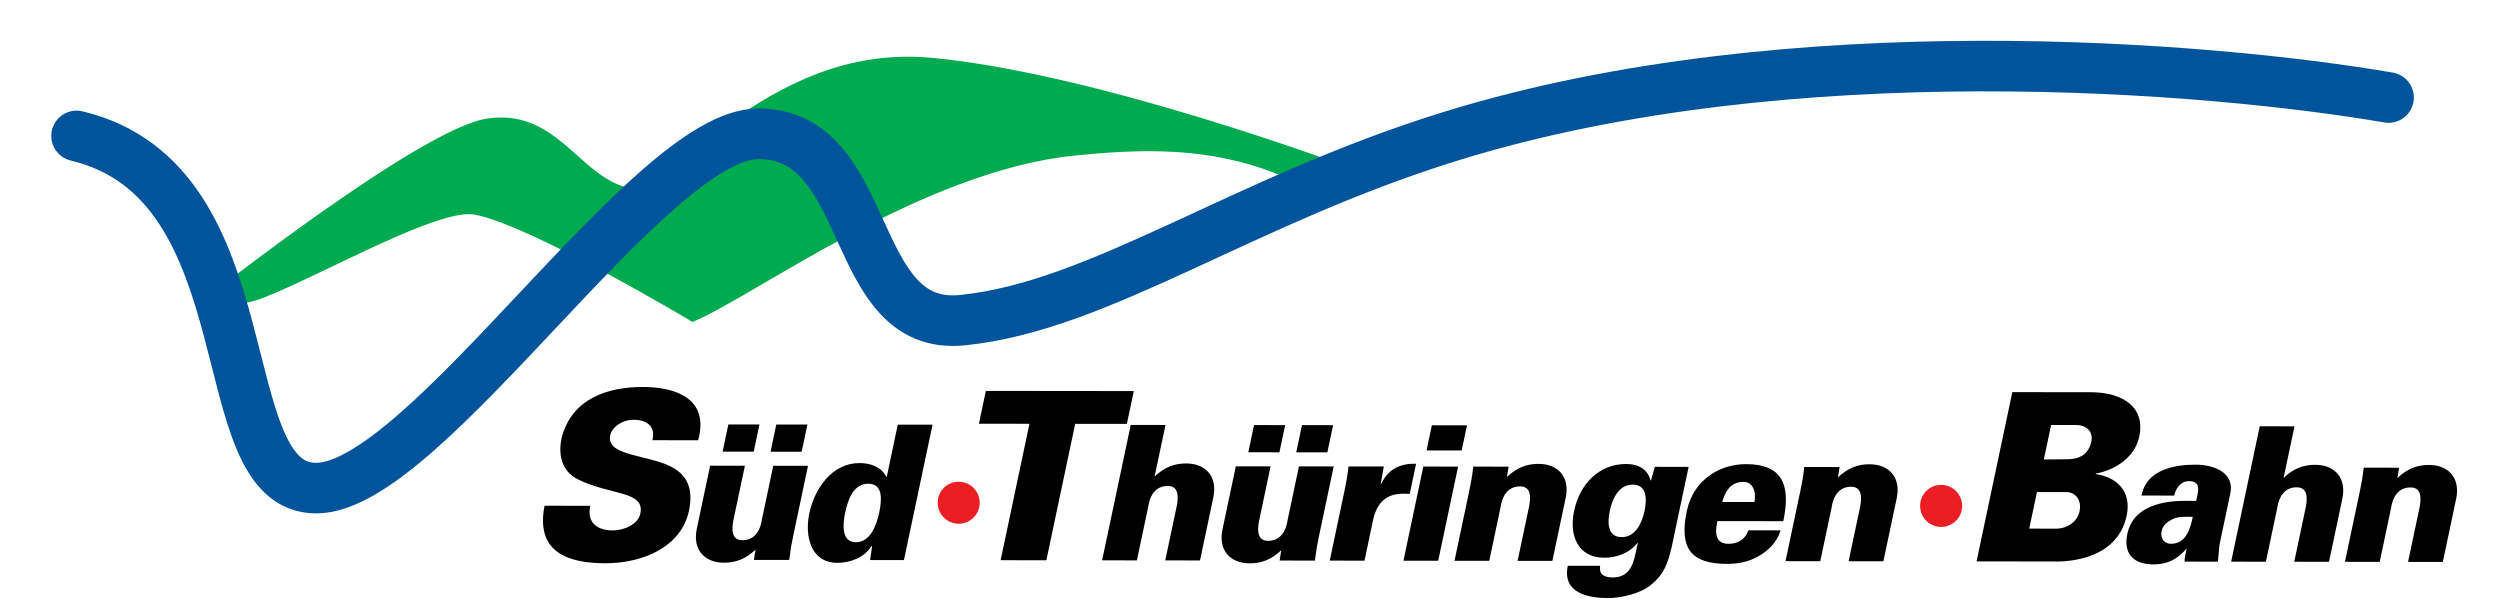
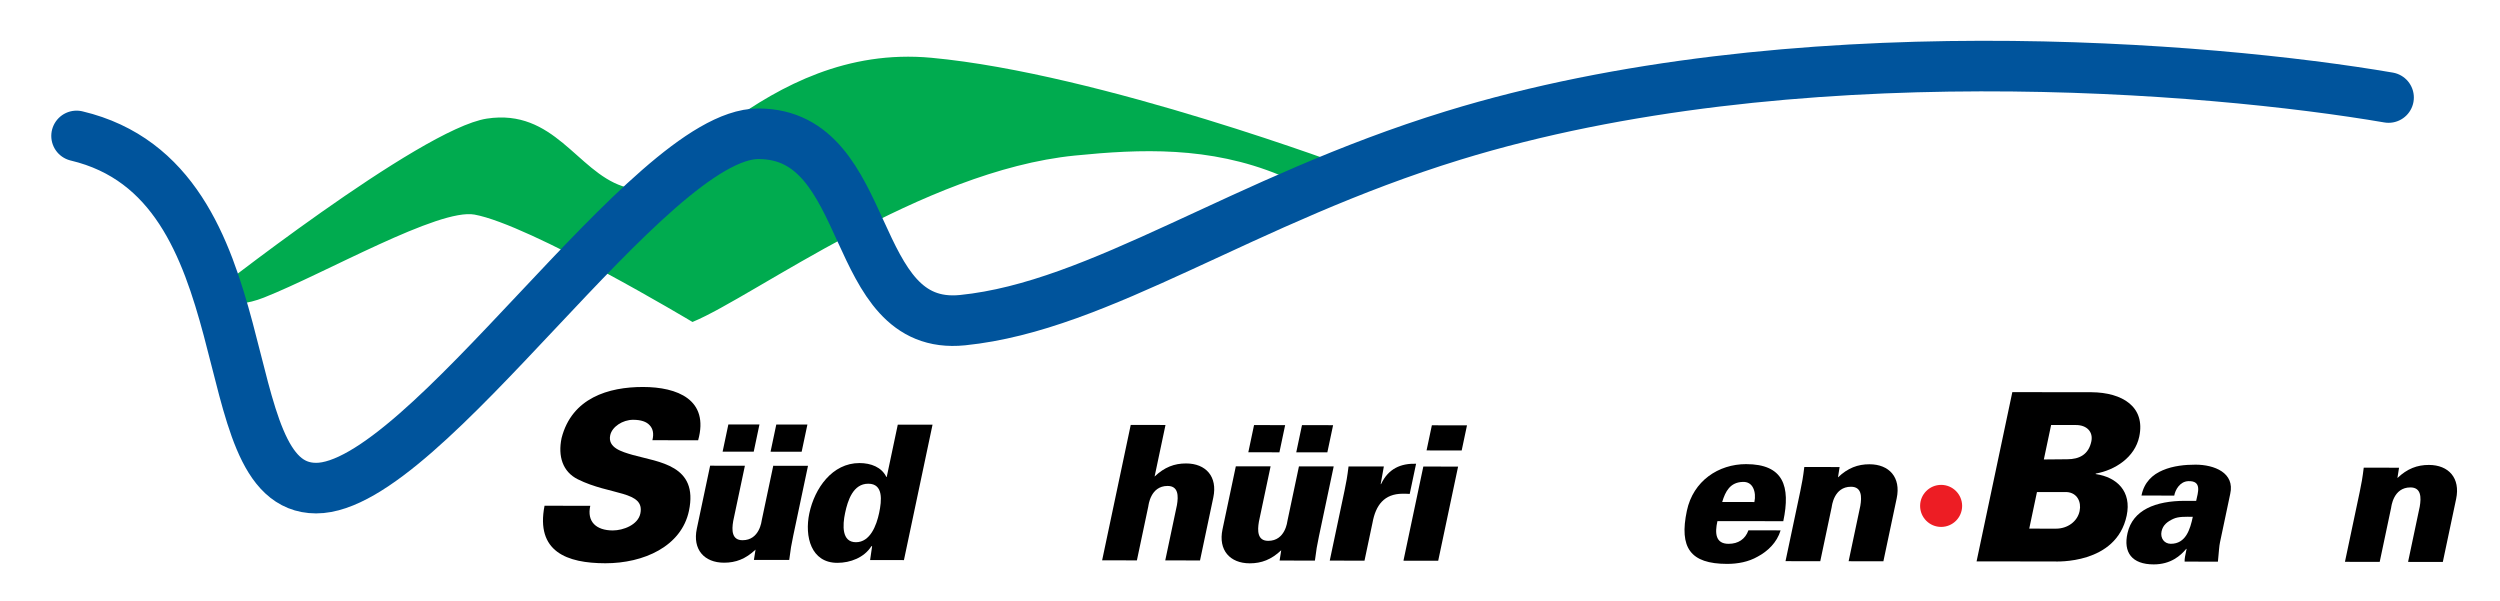
<svg xmlns="http://www.w3.org/2000/svg" xmlns:ns1="http://www.inkscape.org/namespaces/inkscape" xmlns:ns2="http://sodipodi.sourceforge.net/DTD/sodipodi-0.dtd" width="1247" height="300" id="svg16667" version="1.1" ns1:version="0.48.2 r9819" ns2:docname="Neues Dokument 7">
  <defs id="defs16669" />
  <g ns1:label="Ebene 1" ns1:groupmode="layer" id="layer1" transform="translate(0,-752.362)">
    <g id="g4565" transform="matrix(-0.009,7.883,7.883,0.009,103.013,901.601)">
      <path d="m 0,0 c 0,0 -10.733,13.555 -11.374,17.739 -0.642,4.184 3.282,5.635 4.26,8.536 0.978,2.902 -9.118,8.907 -8.14,19.568 0.978,10.661 6.993,26.665 6.993,26.665 l -0.517,-2.441 c 0,0 1.657,1.031 0.78,-2.135 -1.843,-4.481 -1.647,-8.859 -1.228,-13.006 0.977,-9.683 8.93,-20.289 10.549,-24.169 0,0 -6.129,-10.253 -6.77,-13.796 C -5.862,14.664 -1.713,7.478 -0.176,3.604 0.659,1.503 0,0 0,0" style="fill:#00ab4f;fill-opacity:1;fill-rule:evenodd;stroke:none" id="path4567" ns1:connector-curvature="0" />
    </g>
    <g id="g4569" transform="matrix(-0.009,7.883,7.883,0.009,103.013,901.601)">
      <path d="m 0,0 c 0,0 -10.733,13.555 -11.374,17.739 -0.642,4.184 3.282,5.635 4.26,8.536 0.978,2.902 -9.118,8.907 -8.14,19.568 0.978,10.661 6.993,26.665 6.993,26.665 l -0.517,-2.441 c 0,0 1.657,1.031 0.78,-2.135 -1.843,-4.481 -1.647,-8.859 -1.228,-13.006 0.977,-9.683 8.93,-20.289 10.549,-24.169 0,0 -6.129,-10.253 -6.77,-13.796 C -5.862,14.664 -1.713,7.478 -0.176,3.604 0.659,1.503 0,0 0,0 z" style="fill:none;stroke:#00ab4f;stroke-width:0.149;stroke-linecap:butt;stroke-linejoin:miter;stroke-miterlimit:3.864;stroke-opacity:1;stroke-dasharray:none" id="path4571" ns1:connector-curvature="0" />
    </g>
    <g id="g4573" transform="matrix(-0.009,7.883,7.883,0.009,38.189,820.162)">
      <path d="m 0,0 c 2.902,12.28 22.268,8.288 22.268,15.182 0,6.894 -22.454,21.068 -22.454,27.962 0,7.376 12.534,5.597 11.779,12.933 -0.899,8.733 -7.597,17.673 -11.72,31.027 -6.597,21.364 -4.394,47.884 -2.47,59.186" style="fill:none;stroke:#00549c;stroke-width:3.2;stroke-linecap:round;stroke-linejoin:round;stroke-miterlimit:3.864;stroke-opacity:1;stroke-dasharray:none" id="path4575" ns1:connector-curvature="0" />
    </g>
    <g id="g4577" transform="matrix(-0.009,7.883,7.883,0.009,348.23,971.968)">
      <path d="m 0,0 c -2.582,0.716 -3.368,-1.333 -3.368,-3.489 0,-2.185 0.697,-4.502 3.234,-5.151 1.158,-0.243 2.137,0.073 2.612,1.029 1.023,2.057 0.712,4.264 2.166,3.959 0.712,-0.15 1.068,-1.079 1.068,-1.744 0,-1.042 -0.549,-1.65 -1.558,-1.424 l 0,-2.894 c 2.908,-0.567 3.635,1.422 3.635,3.853 0,2.416 -1.068,4.811 -3.323,5.285 -2.893,0.607 -3.071,-1.902 -3.531,-3.556 -0.208,-0.724 -0.46,-1.597 -1.247,-1.431 -0.534,0.112 -0.979,0.784 -0.979,1.45 0,0.492 0.119,0.843 0.341,1.042 0.223,0.214 0.534,0.279 0.95,0.177 L 0,0 z" style="fill:#000000;fill-opacity:1;fill-rule:nonzero;stroke:none" id="path4579" ns1:connector-curvature="0" />
    </g>
    <g id="g4581" transform="matrix(-0.009,7.883,7.883,0.009,376.052,1031.651)">
      <path d="m 0,0 0,2.234 c -0.641,0.077 -0.997,0.14 -1.531,0.252 l -4.428,0.93 0,-2.199 3.419,-0.718 c 0.071,-0.015 1.294,-0.133 1.294,-1.221 0,-0.683 -0.629,-0.69 -1.211,-0.591 l -3.502,0.736 0,-2.2 3.988,-0.838 c 1.318,-0.277 2.149,0.475 2.149,1.725 0,0.741 -0.238,1.37 -0.831,1.992 L 0,0 z m -6.849,3.013 -1.721,0.362 0,-1.969 1.721,-0.361 0,1.968 z m 0,-3.033 -1.721,0.361 0,-1.968 1.721,-0.361 0,1.968 z" style="fill:#000000;fill-opacity:1;fill-rule:evenodd;stroke:none" id="path4583" ns1:connector-curvature="0" />
    </g>
    <g id="g4585" transform="matrix(-0.009,7.883,7.883,0.009,434.004,1031.721)">
      <path d="m 0,0 0,2.141 -8.57,1.8 0,-2.199 3.312,-0.696 0,-0.023 C -5.876,0.725 -6.137,0.05 -6.137,-0.679 c 0,-1.725 1.603,-2.837 3.181,-3.169 1.484,-0.311 3.134,0.118 3.134,1.773 0,0.822 -0.332,1.702 -1.056,2.155 l 0,0.047 L 0,0 z m -4.831,-0.12 c 0,0.961 1.056,0.855 1.852,0.688 0.783,-0.165 1.851,-0.563 1.851,-1.466 0,-0.903 -1.068,-0.852 -1.851,-0.687 -0.796,0.167 -1.852,0.504 -1.852,1.465" style="fill:#000000;fill-opacity:1;fill-rule:evenodd;stroke:none" id="path4587" ns1:connector-curvature="0" />
    </g>
    <g id="g4589" transform="matrix(-0.009,7.883,7.883,0.009,499.114,1031.798)">
-       <path d="m 0,0 0,2.894 -8.635,1.814 0,3.27 -2.077,0.437 0,-9.363 2.077,-0.436 0,3.198 L 0,0 z" style="fill:#000000;fill-opacity:1;fill-rule:nonzero;stroke:none" id="path4591" ns1:connector-curvature="0" />
-     </g>
+       </g>
    <g id="g4593" transform="matrix(-0.009,7.883,7.883,0.009,567.083,1031.879)">
      <path d="m 0,0 -3.419,0.718 c -0.071,0.015 -1.293,0.133 -1.293,1.221 0,0.683 0.629,0.69 1.21,0.591 L 0,1.794 l 0,2.2 -3.988,0.837 c -1.318,0.277 -2.149,-0.474 -2.149,-1.725 0,-0.741 0.238,-1.369 0.831,-1.992 L -8.57,1.8 -8.57,-0.4 0,-2.2 0,0 z" style="fill:#000000;fill-opacity:1;fill-rule:nonzero;stroke:none" id="path4595" ns1:connector-curvature="0" />
    </g>
    <g id="g4597" transform="matrix(-0.009,7.883,7.883,0.009,638.267,1031.964)">
      <path d="m 0,0 0,2.234 c -0.641,0.077 -0.997,0.14 -1.531,0.252 l -4.428,0.93 0,-2.199 3.419,-0.718 c 0.071,-0.015 1.294,-0.133 1.294,-1.222 0,-0.682 -0.629,-0.689 -1.211,-0.59 l -3.502,0.736 0,-2.2 3.988,-0.838 c 1.318,-0.277 2.149,0.475 2.149,1.725 0,0.741 -0.238,1.37 -0.831,1.992 L 0,0 z m -6.849,3.013 -1.721,0.362 0,-1.969 1.721,-0.361 0,1.968 z m 0,-3.033 -1.721,0.361 0,-1.968 1.721,-0.361 0,1.968 z" style="fill:#000000;fill-opacity:1;fill-rule:evenodd;stroke:none" id="path4599" ns1:connector-curvature="0" />
    </g>
    <g id="g4601" transform="matrix(-0.009,7.883,7.883,0.009,690.26,985.053)">
      <path d="m 0,0 0,-2.234 c 0.641,-0.077 0.997,-0.14 1.531,-0.252 l 4.428,-0.93 0,2.199 -2.386,0.501 c -1.14,0.205 -1.84,0.746 -1.852,1.894 0,0.151 0,0.301 0.012,0.461 L -0.178,2.04 C -0.202,1.073 0.131,0.285 1.116,-0.176 l 0,-0.023 L 0,0 z" style="fill:#000000;fill-opacity:1;fill-rule:nonzero;stroke:none" id="path4603" ns1:connector-curvature="0" />
    </g>
    <g id="g4605" transform="matrix(-0.009,7.883,7.883,0.009,717.376,1032.058)">
      <path d="m 0,0 -5.959,1.252 0,-2.2 L 0,-2.199 0,0 z m -6.979,1.478 -1.591,0.334 0,-2.223 1.591,-0.334 0,2.223 z" style="fill:#000000;fill-opacity:1;fill-rule:evenodd;stroke:none" id="path4607" ns1:connector-curvature="0" />
    </g>
    <g id="g4609" transform="matrix(-0.009,7.883,7.883,0.009,752.486,985.128)">
-       <path d="m 0,0 0,-2.234 c 0.641,-0.077 0.997,-0.14 1.531,-0.252 l 4.428,-0.93 0,2.199 -3.419,0.718 c -0.071,0.015 -1.294,0.133 -1.294,1.221 0,0.683 0.629,0.69 1.211,0.591 l 3.502,-0.736 0,2.2 L 1.97,3.615 C 0.653,3.891 -0.178,3.14 -0.178,1.89 c 0,-0.741 0.237,-1.37 0.831,-1.992 L 0,0 z" style="fill:#000000;fill-opacity:1;fill-rule:evenodd;stroke:none" id="path4611" ns1:connector-curvature="0" />
-     </g>
+       </g>
    <g id="g4613" transform="matrix(-0.009,7.883,7.883,0.009,820.303,1007.197)">
-       <path d="m 0,0 c 0.736,-0.155 1.661,-0.546 1.661,-1.449 0,-0.903 -0.925,-0.905 -1.661,-0.75 -0.736,0.154 -1.662,0.545 -1.662,1.448 0,0.903 0.926,0.905 1.662,0.751 m -2.789,2.785 0,-2.141 0.866,-0.24 0,-0.023 c -0.7,-0.189 -1.044,-0.742 -1.044,-1.552 0,-1.679 1.234,-2.922 2.967,-3.286 1.59,-0.334 2.967,0.257 2.967,1.924 0,0.74 -0.285,1.587 -0.949,2.086 l 0,0.023 0.676,-0.142 c 0.878,-0.185 1.52,-0.493 1.52,-1.465 0,-0.232 -0.048,-0.453 -0.155,-0.605 C 3.94,-2.773 3.774,-2.854 3.478,-2.803 l 0,-2.049 c 1.721,-0.361 2.041,1.273 2.041,2.558 0,0.729 -0.249,1.986 -0.831,2.698 -0.664,0.823 -1.329,1.055 -2.35,1.304 l -5.127,1.077 z" style="fill:#000000;fill-opacity:1;fill-rule:evenodd;stroke:none" id="path4615" ns1:connector-curvature="0" />
-     </g>
+       </g>
    <g id="g4617" transform="matrix(-0.009,7.883,7.883,0.009,889.505,1012.331)">
      <path d="m 0,0 c -2.22,0.466 -3.608,0.005 -3.608,-2.356 0,-1.748 1.068,-3.35 2.955,-3.746 2.339,-0.492 3.359,0.22 3.359,2.547 0,0.683 -0.13,1.359 -0.463,1.938 -0.332,0.625 -0.89,1.217 -1.662,1.448 l 0,-2.037 C 1.14,-2.404 1.436,-2.849 1.436,-3.462 1.436,-4.284 0.772,-4.341 0,-4.167 L 0,0 z m -1.21,-3.867 c -0.677,0.2 -1.235,0.503 -1.271,1.274 -0.023,0.341 0.131,0.563 0.38,0.684 0.249,0.121 0.57,0.147 0.891,0.079 l 0,-2.037 z" style="fill:#000000;fill-opacity:1;fill-rule:evenodd;stroke:none" id="path4619" ns1:connector-curvature="0" />
    </g>
    <g id="g4621" transform="matrix(-0.009,7.883,7.883,0.009,917.598,985.324)">
      <path d="m 0,0 0,-2.234 c 0.641,-0.077 0.997,-0.14 1.531,-0.252 l 4.428,-0.93 0,2.199 -3.419,0.718 c -0.071,0.015 -1.294,0.133 -1.294,1.221 0,0.683 0.629,0.69 1.211,0.591 l 3.502,-0.736 0,2.2 L 1.97,3.615 C 0.653,3.891 -0.178,3.14 -0.178,1.89 c 0,-0.741 0.237,-1.37 0.831,-1.992 L 0,0 z" style="fill:#000000;fill-opacity:1;fill-rule:evenodd;stroke:none" id="path4623" ns1:connector-curvature="0" />
    </g>
    <g id="g4625" transform="matrix(-0.009,7.883,7.883,0.009,1024.581,1032.424)">
      <path d="M 0,0 C 0,0.101 0.207,3.936 -2.908,4.59 -4.436,4.911 -5.341,3.972 -5.534,2.624 l -0.03,0.006 c -0.222,1.219 -1.024,2.473 -2.344,2.75 -1.885,0.396 -2.789,-1.064 -2.804,-3.028 l 0,-5.007 L 0,-4.905 0,0 z m -2.077,-1.575 -2.315,0.486 0,1.896 c 0.045,0.641 0.608,0.928 1.202,0.804 0.667,-0.141 1.113,-0.769 1.113,-1.493 l 0,-1.693 z m -6.558,1.377 0,1.578 c 0,0.68 0.43,1.096 1.038,0.968 0.816,-0.171 1.128,-0.743 1.128,-1.524 l 0.015,-1.48 -2.181,0.458 z" style="fill:#000000;fill-opacity:1;fill-rule:evenodd;stroke:none" id="path4627" ns1:connector-curvature="0" />
    </g>
    <g id="g4629" transform="matrix(-0.009,7.883,7.883,0.009,1078.178,1017.42)">
      <path d="M 0,0 C -0.415,0.087 -0.629,0.387 -0.795,0.746 -0.949,1.079 -0.926,1.514 -0.926,1.977 -0.131,1.81 0.784,1.537 0.784,0.588 0.784,0.171 0.427,-0.09 0,0 M 1.911,3.569 C 1.199,3.638 0.938,3.646 0.689,3.699 L -2.374,4.342 C -3.715,4.647 -4.225,3.33 -4.225,2.15 c 0,-0.649 0.071,-1.416 0.356,-2.078 0.273,-0.648 0.76,-1.178 1.602,-1.344 l 0,2.073 c -0.356,0.063 -0.89,0.349 -0.914,0.886 -0.035,0.887 0.724,0.612 1.246,0.502 l 0,-0.694 c 0,-1.899 0.594,-3.32 2.042,-3.647 1.223,-0.28 1.982,0.278 1.982,1.655 0,1.089 -0.558,1.704 -0.985,2.06 l 0,0.023 C 1.531,1.496 1.721,1.456 1.911,1.462 l 0,2.107 z" style="fill:#000000;fill-opacity:1;fill-rule:evenodd;stroke:none" id="path4631" ns1:connector-curvature="0" />
    </g>
    <g id="g4633" transform="matrix(-0.009,7.883,7.883,0.009,1130.228,1032.55)">
-       <path d="m 0,0 -3.419,0.718 c -0.071,0.015 -1.293,0.133 -1.293,1.221 0,0.683 0.629,0.69 1.21,0.591 L 0,1.794 l 0,2.2 -3.988,0.838 c -1.318,0.276 -2.149,-0.475 -2.149,-1.725 0,-0.741 0.238,-1.37 0.831,-1.992 L -8.57,1.8 -8.57,-0.399 0,-2.199 0,0 z" style="fill:#000000;fill-opacity:1;fill-rule:nonzero;stroke:none" id="path4635" ns1:connector-curvature="0" />
-     </g>
+       </g>
    <g id="g4637" transform="matrix(-0.009,7.883,7.883,0.009,1196.642,985.657)">
      <path d="m 0,0 0,-2.234 c 0.641,-0.077 0.997,-0.14 1.531,-0.252 l 4.428,-0.93 0,2.199 -3.419,0.718 c -0.071,0.015 -1.294,0.133 -1.294,1.221 0,0.683 0.629,0.69 1.211,0.591 l 3.502,-0.735 0,2.199 L 1.97,3.615 C 0.653,3.891 -0.178,3.14 -0.178,1.89 c 0,-0.741 0.237,-1.37 0.831,-1.992 L 0,0 z" style="fill:#000000;fill-opacity:1;fill-rule:evenodd;stroke:none" id="path4639" ns1:connector-curvature="0" />
    </g>
    <g id="g4641" transform="matrix(-0.009,7.883,7.883,0.009,467.711,1003.117)">
-       <path d="m 0,0 c -0.735,0 -1.33,0.595 -1.33,1.329 0,0.735 0.595,1.33 1.33,1.33 0.734,0 1.329,-0.595 1.329,-1.33 C 1.329,0.595 0.734,0 0,0" style="fill:#ed1d24;fill-opacity:1;fill-rule:nonzero;stroke:none" id="path4643" ns1:connector-curvature="0" />
-     </g>
+       </g>
    <g id="g4645" transform="matrix(-0.009,7.883,7.883,0.009,957.753,1004.695)">
      <path d="m 0,0 c -0.734,0 -1.33,0.595 -1.33,1.33 0,0.734 0.596,1.329 1.33,1.329 0.734,0 1.33,-0.595 1.33,-1.329 C 1.33,0.595 0.734,0 0,0" style="fill:#ed1d24;fill-opacity:1;fill-rule:nonzero;stroke:none" id="path4647" ns1:connector-curvature="0" />
    </g>
  </g>
</svg>